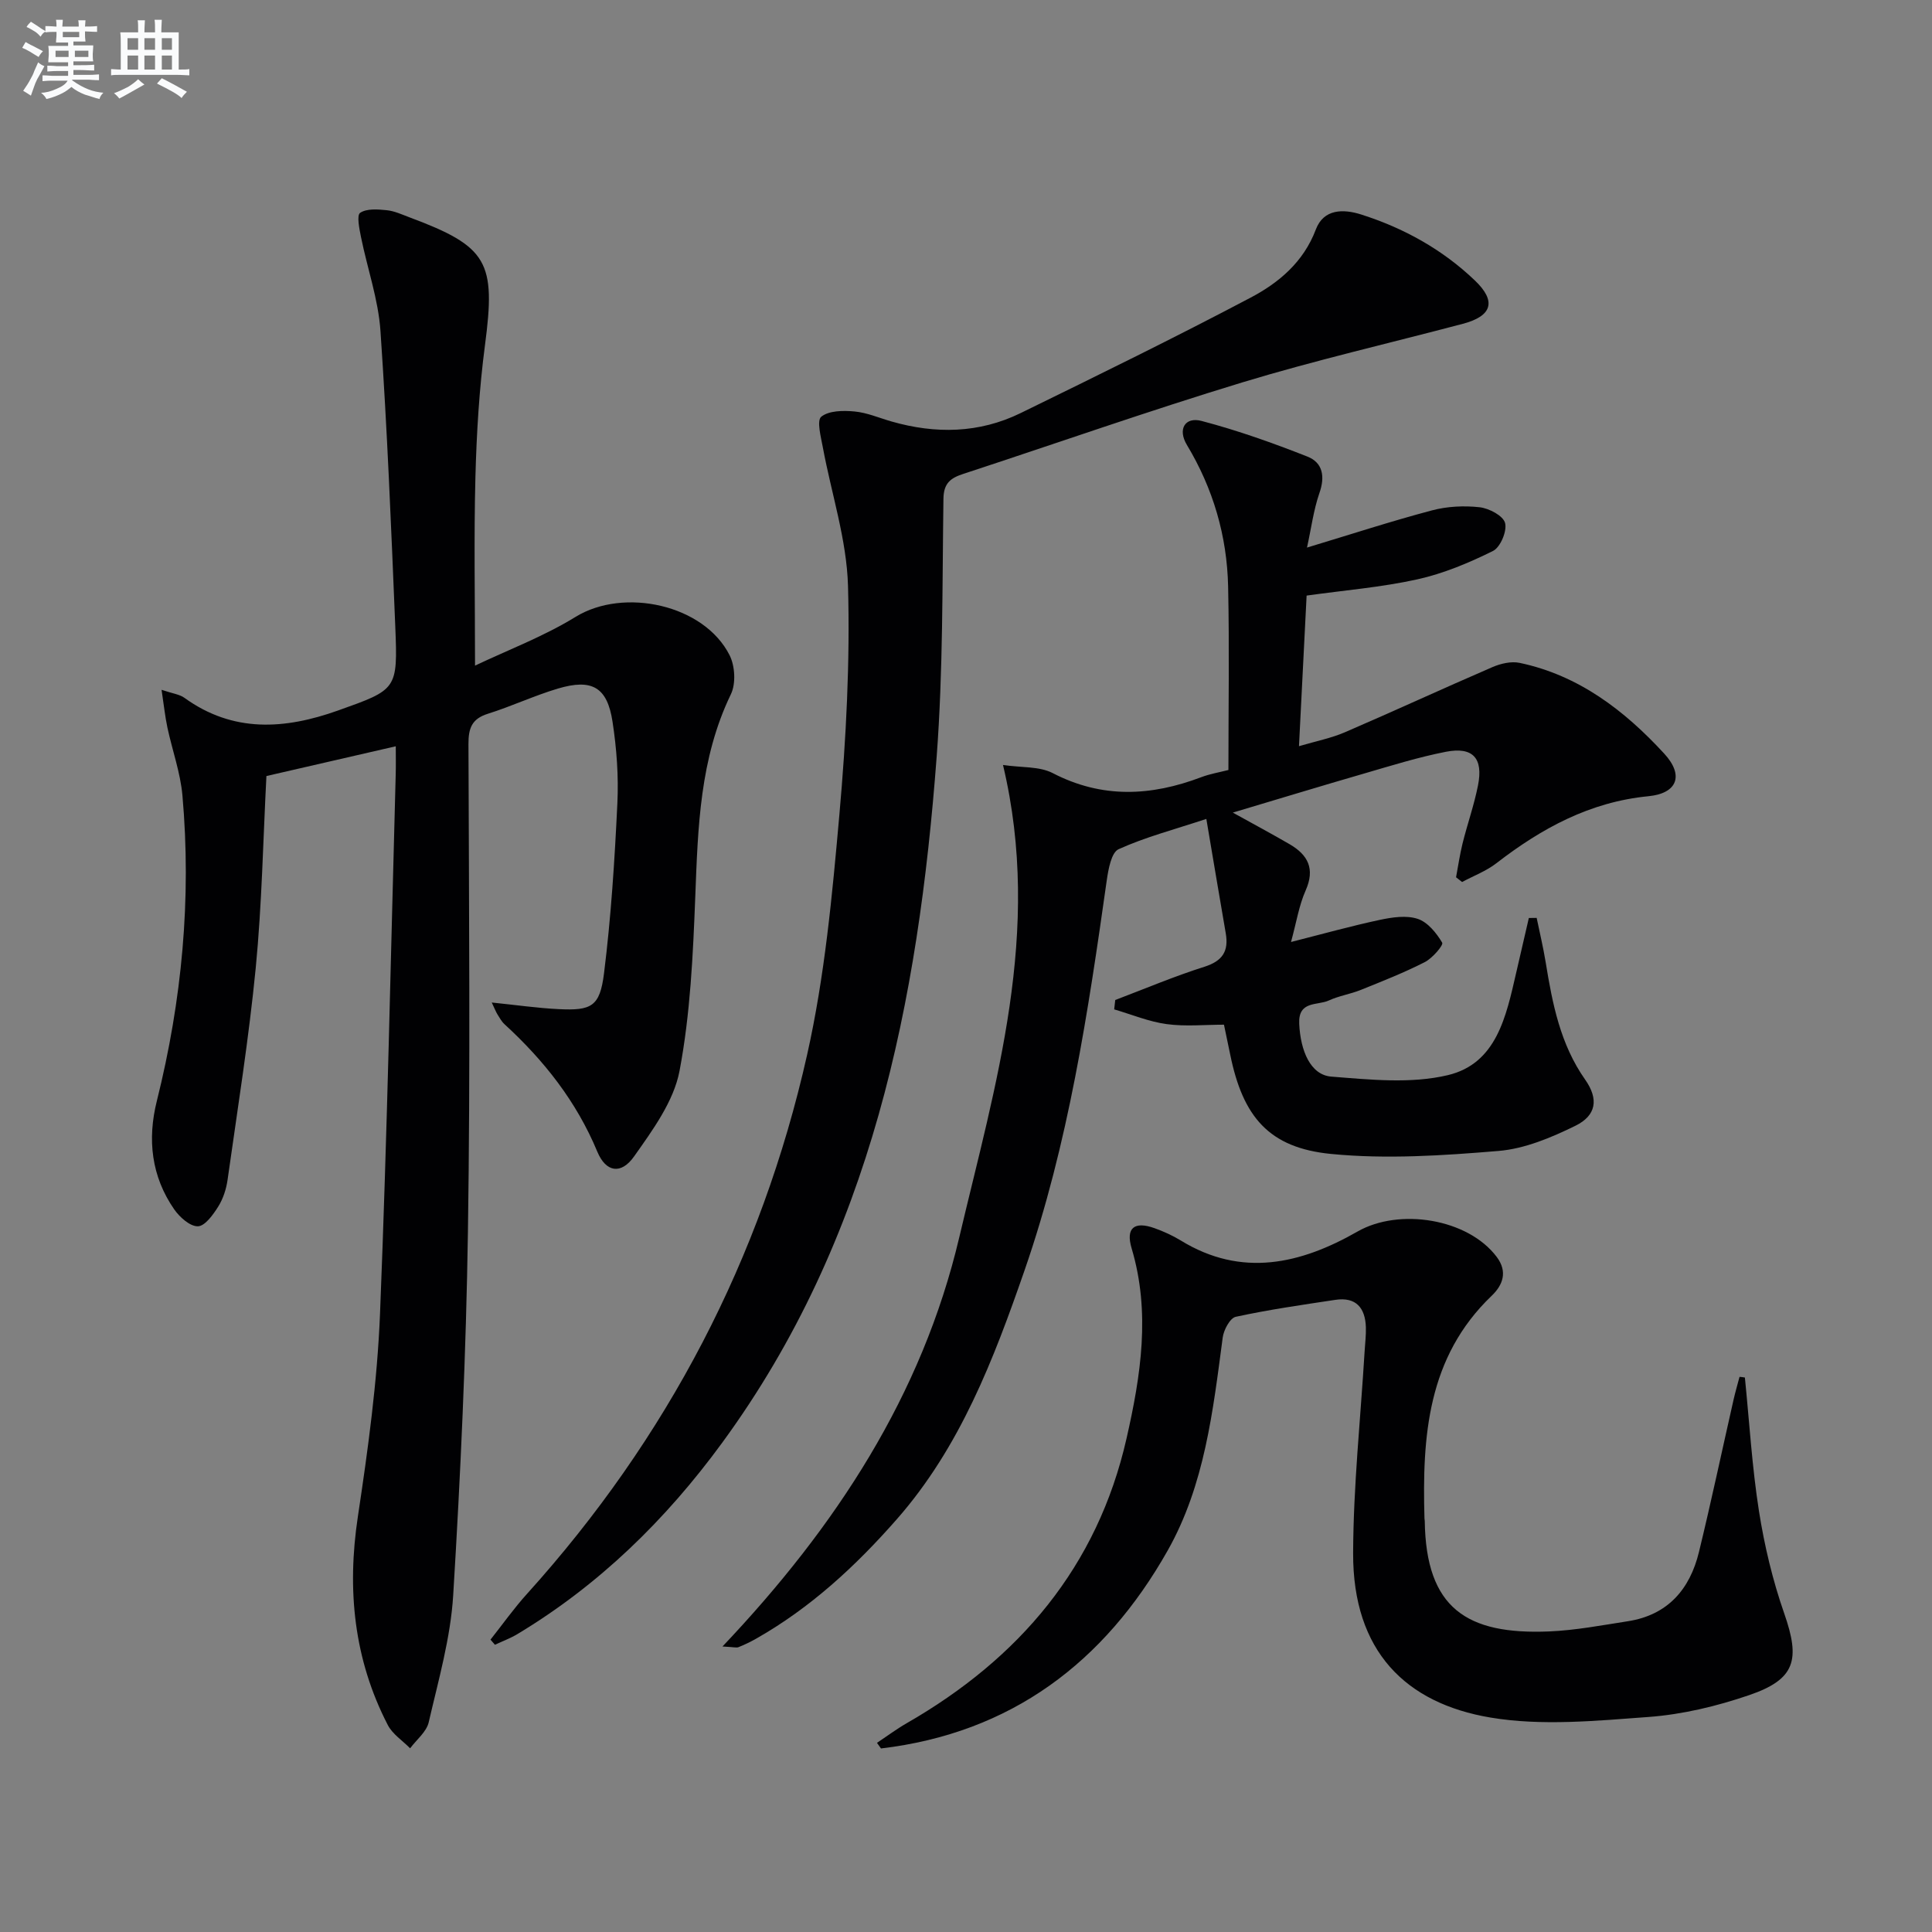
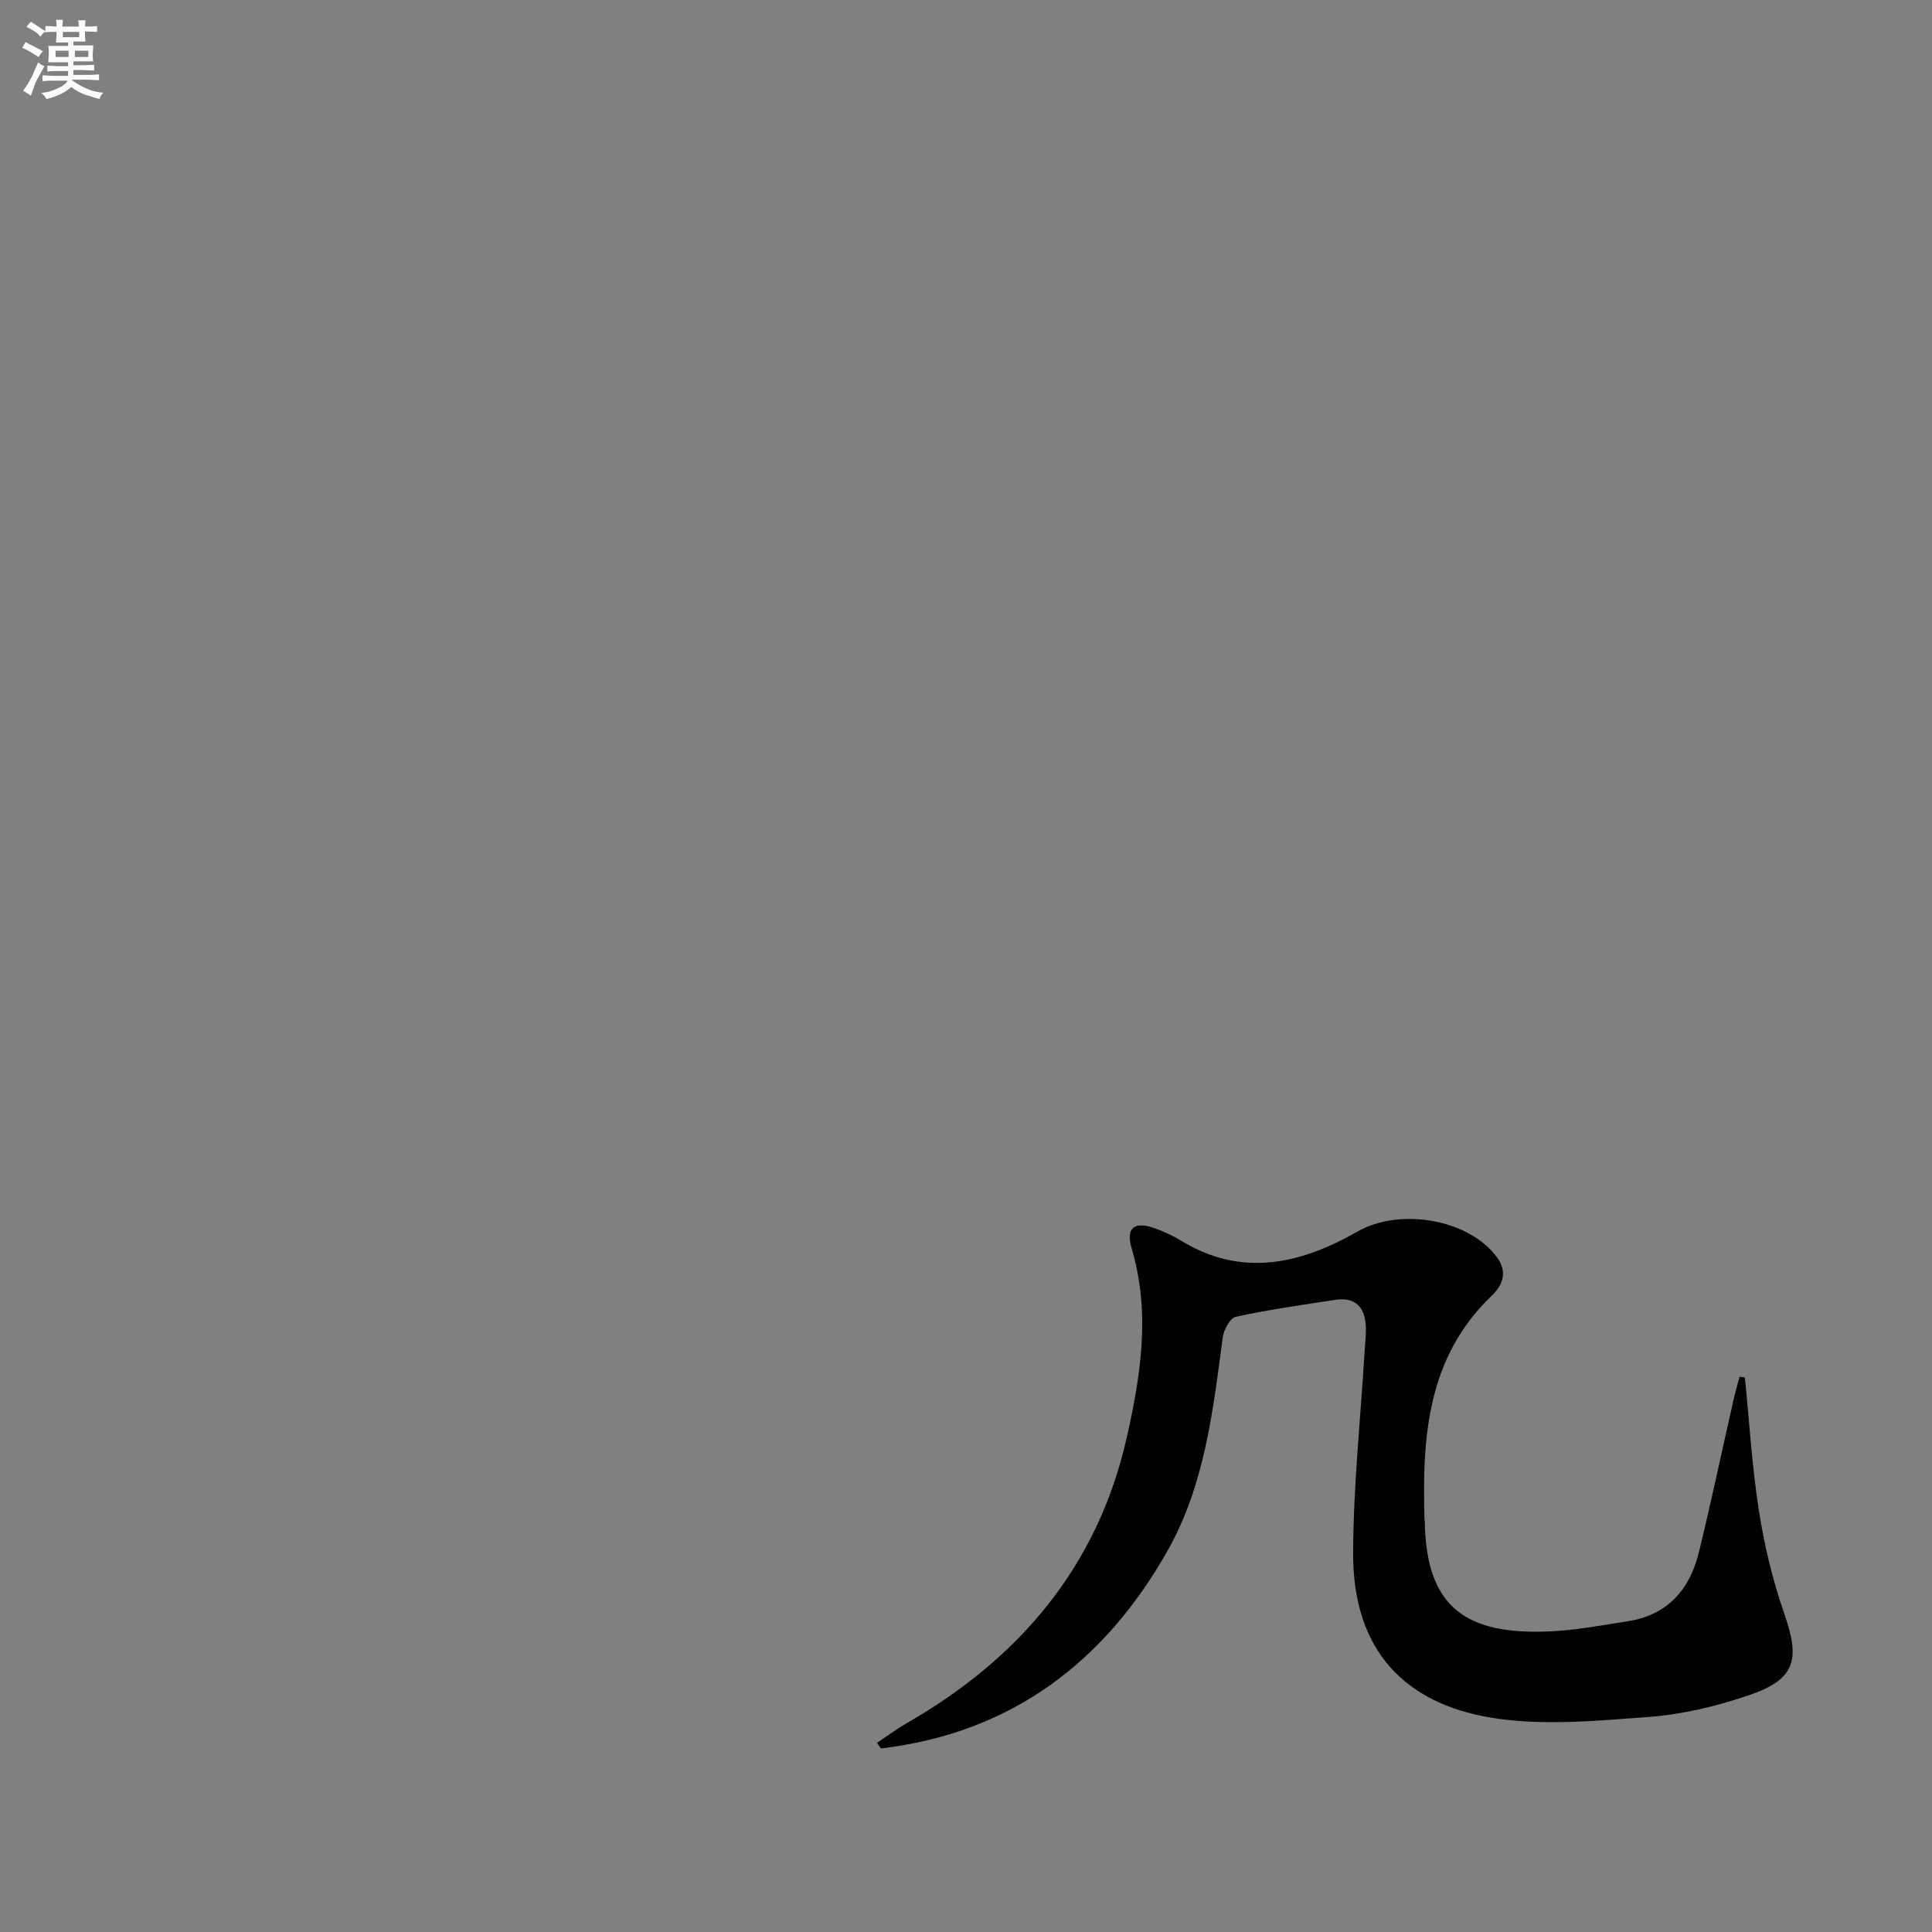
<svg xmlns="http://www.w3.org/2000/svg" enable-background="new 0 0 400 400" viewBox="0 0 400 400">
  <rect x="0" y="0" width="400" height="400" fill="#808080" stroke="none" />
  <g fill="#010103">
-     <path d="m33.45 142.82c2.32.78 3.72.93 4.72 1.65 10.1 7.3 20.79 6.56 31.82 2.63 12.19-4.35 12.38-4.3 11.85-17.33-.84-20.44-1.67-40.87-3.07-61.27-.45-6.53-2.72-12.93-4.03-19.42-.34-1.7-.92-4.51-.18-5.01 1.36-.92 3.65-.74 5.5-.55 1.61.16 3.18.9 4.73 1.48 16.25 6.06 17.89 9.23 15.62 26.45-1.19 9.04-1.74 18.21-1.98 27.33-.33 12.61-.08 25.24-.08 39.03 6.74-3.21 14.18-6.01 20.83-10.1 9.98-6.13 26.61-2.55 31.89 7.98 1.11 2.22 1.31 5.87.25 8.05-6.44 13.33-6.82 27.54-7.37 41.88-.47 12.08-1.02 24.28-3.26 36.1-1.2 6.3-5.56 12.26-9.42 17.72-2.68 3.79-5.82 3.28-7.6-.99-4.32-10.4-11.03-18.89-19.22-26.4-.6-.55-1.01-1.32-1.45-2.02-.32-.52-.54-1.1-1.19-2.47 5.12.52 9.49 1.16 13.88 1.37 6.75.33 8.5-.52 9.36-7.37 1.46-11.68 2.21-23.48 2.77-35.25.27-5.6-.15-11.32-1-16.87-1.09-7.18-4.24-8.98-11.31-6.88-4.92 1.47-9.61 3.68-14.51 5.22-3.34 1.05-4.02 3.01-4.01 6.27.1 33.65.4 67.31-.11 100.96-.38 25.1-1.52 50.2-3.05 75.26-.54 8.85-3.06 17.6-5.07 26.31-.46 1.99-2.52 3.6-3.85 5.39-1.57-1.6-3.65-2.93-4.63-4.84-7.03-13.62-8.47-27.99-6.19-43.12 2.1-13.94 4.03-28 4.59-42.06 1.5-37.23 2.23-74.49 3.25-111.73.05-1.81.01-3.63.01-5.71-9.08 2.09-17.76 4.09-26.78 6.16-.69 13.22-.93 26.51-2.21 39.7-1.43 14.67-3.77 29.26-5.83 43.87-.27 1.93-.92 3.95-1.95 5.59-1.05 1.67-2.74 4.03-4.2 4.06-1.63.04-3.77-1.88-4.9-3.5-4.74-6.84-5.59-14.49-3.6-22.44 5.2-20.81 7.19-41.9 5.3-63.26-.42-4.74-2.11-9.36-3.11-14.06-.49-2.3-.73-4.65-1.21-7.81z" />
-     <path d="m270.6 113.37c9.09-2.74 17.41-5.46 25.87-7.7 3.15-.84 6.64-1.01 9.87-.65 1.96.22 4.88 1.76 5.27 3.26.44 1.67-.97 5.03-2.5 5.79-4.98 2.47-10.26 4.68-15.67 5.88-7.43 1.64-15.08 2.26-22.92 3.36-.52 10.22-1.03 20.32-1.58 31.18 3.58-1.06 6.67-1.66 9.5-2.88 10.22-4.4 20.33-9.08 30.55-13.49 1.71-.74 3.88-1.25 5.64-.88 12.24 2.58 21.7 9.85 29.93 18.79 4.12 4.47 2.76 8.23-3.28 8.82-12.11 1.18-22.11 6.64-31.48 13.88-2.11 1.63-4.71 2.6-7.09 3.88-.42-.33-.83-.65-1.25-.98.44-2.34.78-4.71 1.35-7.02 1-4.01 2.39-7.94 3.19-11.98 1.13-5.66-1.05-8.07-6.65-6.98-5.68 1.11-11.25 2.85-16.82 4.47-8.92 2.58-17.8 5.29-27.29 8.12 4.33 2.4 8.09 4.41 11.77 6.55 3.79 2.21 5.3 5.08 3.31 9.57-1.38 3.1-1.91 6.59-3.03 10.67 6.66-1.69 12.48-3.32 18.39-4.58 2.55-.54 5.49-.99 7.84-.21 2.07.68 3.89 2.93 5.07 4.93.3.51-2.03 3.23-3.61 4.03-4.28 2.18-8.77 3.95-13.24 5.75-2.15.87-4.52 1.22-6.62 2.19-2.36 1.09-6.36-.02-6.13 4.83.26 5.61 2.34 10.59 6.64 10.93 8.02.63 16.46 1.52 24.12-.3 10.12-2.4 12.09-12.23 14.14-21.11.88-3.81 1.76-7.62 2.64-11.43.54-.01 1.08-.01 1.62-.02.63 3.07 1.37 6.12 1.87 9.21 1.39 8.55 3.02 16.96 8.18 24.29 2.82 4.02 2.32 7.41-2.05 9.55-4.98 2.44-10.46 4.75-15.89 5.2-11.52.96-23.24 1.74-34.69.62-12.85-1.26-18.24-7.68-20.86-20.53-.39-1.93-.81-3.86-1.3-6.23-3.97 0-7.98.41-11.87-.12-3.69-.5-7.24-1.99-10.86-3.05.07-.65.14-1.29.22-1.94 6.14-2.33 12.2-4.9 18.45-6.88 3.76-1.19 5.07-3.22 4.43-6.93-1.32-7.64-2.6-15.29-4.02-23.68-6.76 2.23-12.68 3.78-18.17 6.27-1.5.68-2.12 4.16-2.45 6.46-3.86 27.29-7.93 54.52-17.01 80.71-6.4 18.46-13.34 36.62-26.48 51.58-8.5 9.68-17.89 18.36-29.19 24.75-1.15.65-2.35 1.22-3.57 1.71-.4.16-.94-.02-3.31-.14 23.61-24.9 41.34-52.14 49.02-84.69 7.47-31.69 17.28-63.28 9.06-97.82 3.83.57 7.52.25 10.29 1.68 10.24 5.31 20.37 4.78 30.75.85 1.84-.7 3.81-1.02 5.63-1.49 0-12.77.21-25.38-.06-37.98-.23-10.46-3.08-20.26-8.54-29.33-1.95-3.25-.39-5.86 3.04-4.96 7.45 1.96 14.77 4.56 21.94 7.39 3.16 1.25 3.67 4.13 2.45 7.57-1.22 3.55-1.69 7.34-2.56 11.26z" />
-     <path d="m101.55 339.47c2.52-3.18 4.87-6.51 7.59-9.51 29.02-32.16 48.49-69.42 57.96-111.56 3.66-16.28 5.21-33.11 6.69-49.79 1.39-15.71 2.22-31.56 1.78-47.31-.27-9.6-3.44-19.11-5.21-28.68-.4-2.16-1.3-5.54-.33-6.34 1.58-1.28 4.56-1.31 6.88-1.09 2.6.24 5.11 1.34 7.66 2.07 9.13 2.62 18.15 2.47 26.75-1.74 15.95-7.8 31.9-15.61 47.61-23.9 5.84-3.08 10.95-7.36 13.5-14.11 1.62-4.28 5.68-4.28 9.39-3.1 8.82 2.81 16.8 7.22 23.53 13.65 4.51 4.3 3.61 7.37-2.49 8.98-15.23 4.03-30.61 7.56-45.68 12.14-19.37 5.89-38.49 12.62-57.73 18.93-2.6.85-4.07 1.88-4.12 5.13-.25 17.8-.07 35.66-1.4 53.39-3.81 50.74-13.46 99.8-44.45 142.13-11.64 15.9-25.45 29.4-42.39 39.58-1.45.87-3.08 1.46-4.62 2.19-.31-.34-.62-.7-.92-1.06z" />
    <path d="m361.26 285.2c.93 9.23 1.48 18.53 2.92 27.69 1.13 7.16 2.84 14.33 5.23 21.17 3.35 9.6 2.32 13.62-7.27 16.9-6.69 2.29-13.79 4-20.82 4.52-10.88.8-22.12 1.9-32.74.12-17.53-2.95-28.5-13.71-28.43-34.04.05-13.93 1.54-27.86 2.38-41.79.1-1.66.31-3.33.26-4.98-.13-4.03-2.06-6.31-6.32-5.67-6.9 1.04-13.81 2.03-20.62 3.51-1.19.26-2.49 2.71-2.7 4.28-2.01 15.19-3.74 30.56-11.4 44.12-13.1 23.19-32.44 37.77-59.35 40.97-.28-.39-.55-.78-.83-1.16 2.04-1.36 4.02-2.84 6.14-4.06 23.31-13.39 39.49-32.38 45.53-58.98 2.95-12.96 5.01-26.08 1.05-39.35-1.26-4.22.56-5.67 4.74-4.17 1.87.67 3.73 1.51 5.42 2.54 12.64 7.77 24.89 4.86 36.62-1.85 8.61-4.92 22.83-2.69 28.81 5.26 2.31 3.07 1.27 5.83-1.04 8.04-13.34 12.77-14.39 29.18-13.92 46.09 0 .17.05.33.06.5.24 18.1 8.67 23.62 25.76 22.91 5.45-.23 10.88-1.27 16.29-2.11 8.25-1.28 12.84-6.6 14.72-14.33 2.55-10.48 4.78-21.04 7.17-31.56.36-1.58.82-3.14 1.23-4.71.37.02.74.08 1.11.14z" />
  </g>
  <path d="m6.8 9.5c.6.3 1.3.7 2.1 1.1-.4.4-.7.8-.9 1.2-.7-.4-1.3-.8-1.8-1.1s-1.1-.6-1.6-.8c.2-.4.5-.8.7-1.2.4.2.8.5 1.5.8zm.9 6.9c-.3.6-.5 1.1-.7 1.7s-.4 1.1-.6 1.7c-.6-.4-1.1-.7-1.6-1 .7-1 1.2-1.8 1.5-2.4.3-.5.6-1.1.8-1.7.3-.6.5-1.2.8-1.8.3.3.8.6 1.3.8-.7 1.3-1.2 2.2-1.5 2.7zm.1-11c.4.3 1 .7 1.7 1.1-.5.2-.8.6-1.1 1.1-.5-.6-1-1-1.4-1.2s-.9-.6-1.5-.8c.2-.4.5-.7.9-1.1.5.3.9.6 1.4.9zm10.5 13.1c1 .4 2 .6 3.1.7-.4.4-.7.8-.8 1.3-.9-.2-1.9-.6-3-.9-1-.4-2-.9-2.8-1.6-.5.4-1.1.9-1.9 1.3s-1.9.9-3.3 1.2c-.1-.3-.5-.8-1.1-1.3 1 0 2.1-.3 3.2-.8 1.2-.5 1.9-1 2.3-1.7h-3.2c-.4 0-1 0-2 .1v-1.2c1 0 1.7.1 2 .1h3.3v-1h-2.3c-.2 0-.9 0-2 .1v-1.2c1.2 0 1.9.1 2 .1h2.3v-.8h-4.1c0-.7.1-1.2.1-1.6 0-.5 0-1.1-.1-1.8h4.1v-.7h-2.5c0-.6.1-1.1.1-1.6v-.6h-.5c-.4 0-1 0-1.8.1v-1.3c1.2 0 1.9.1 2.1.1h.2c0-.3 0-.8-.1-1.4h1.4c0 .6-.1 1-.1 1.4h3.4c0-.4 0-.8-.1-1.3h1.5c0 .4-.1.9-.1 1.3.7 0 1.5 0 2.5-.1v1.2c-1 0-1.8-.1-2.5-.1v.6c0 .3 0 .8.1 1.5h-2.5v.8h4.1c0 .8-.1 1.3-.1 1.8s0 1 .1 1.5h-4.1v.8h1.4c.8 0 1.8 0 2.9-.1v1.2c-1 0-1.9-.1-2.8-.1h-1.5v1h3.2c.3 0 1 0 2.1-.1v1.2c-1.1 0-1.8-.1-2.1-.1h-3.4l-.1.1c1.4 1 2.4 1.5 3.4 1.9zm-4.1-6.7v-1.3h-2.7v1.3zm2.2-4.1v-1.1h-3.4v1.1zm1.9 4.1v-1.3h-2.8v1.3z" fill="#fafbfc" />
-   <path d="m37 6.7v2.3 5.4c1 0 1.8 0 2.2-.1v1.3c-.6 0-1.5-.1-2.5-.1h-11.9c-.7 0-1.3 0-1.8.1v-1.3c.5 0 1.1.1 2 .1v-5.2c0-1 0-1.8-.1-2.5h3.7c0-1.3 0-2.1-.1-2.5h1.5c0 .4-.1 1.3-.1 2.5h2.2c0-1.2 0-2.1-.1-2.6h1.5c0 .4-.1 1.3-.1 2.6zm-12.3 13.7c-.3-.4-.7-.8-1.1-1.1 1.1-.4 2.1-.9 2.9-1.3.8-.5 1.5-1 2.1-1.6.4.4.9.8 1.3 1.1-2.5 1.4-4.2 2.4-5.2 2.9zm3.9-10.1v-2.4h-2.2v2.4zm0 4.1v-2.9h-2.2v2.9zm3.5-4.1v-2.4h-2.2v2.4zm0 4.1v-2.9h-2.2v2.9zm.4 2.9 1-1.1c.6.3 1.4.7 2.5 1.3s2 1.1 2.7 1.5c-.4.4-.8.8-1.1 1.3-.8-.8-2.5-1.7-5.1-3zm3.1-7v-2.4h-2.1v2.4zm0 4.1v-2.9h-2.1v2.9z" fill="#fafbfc" />
</svg>